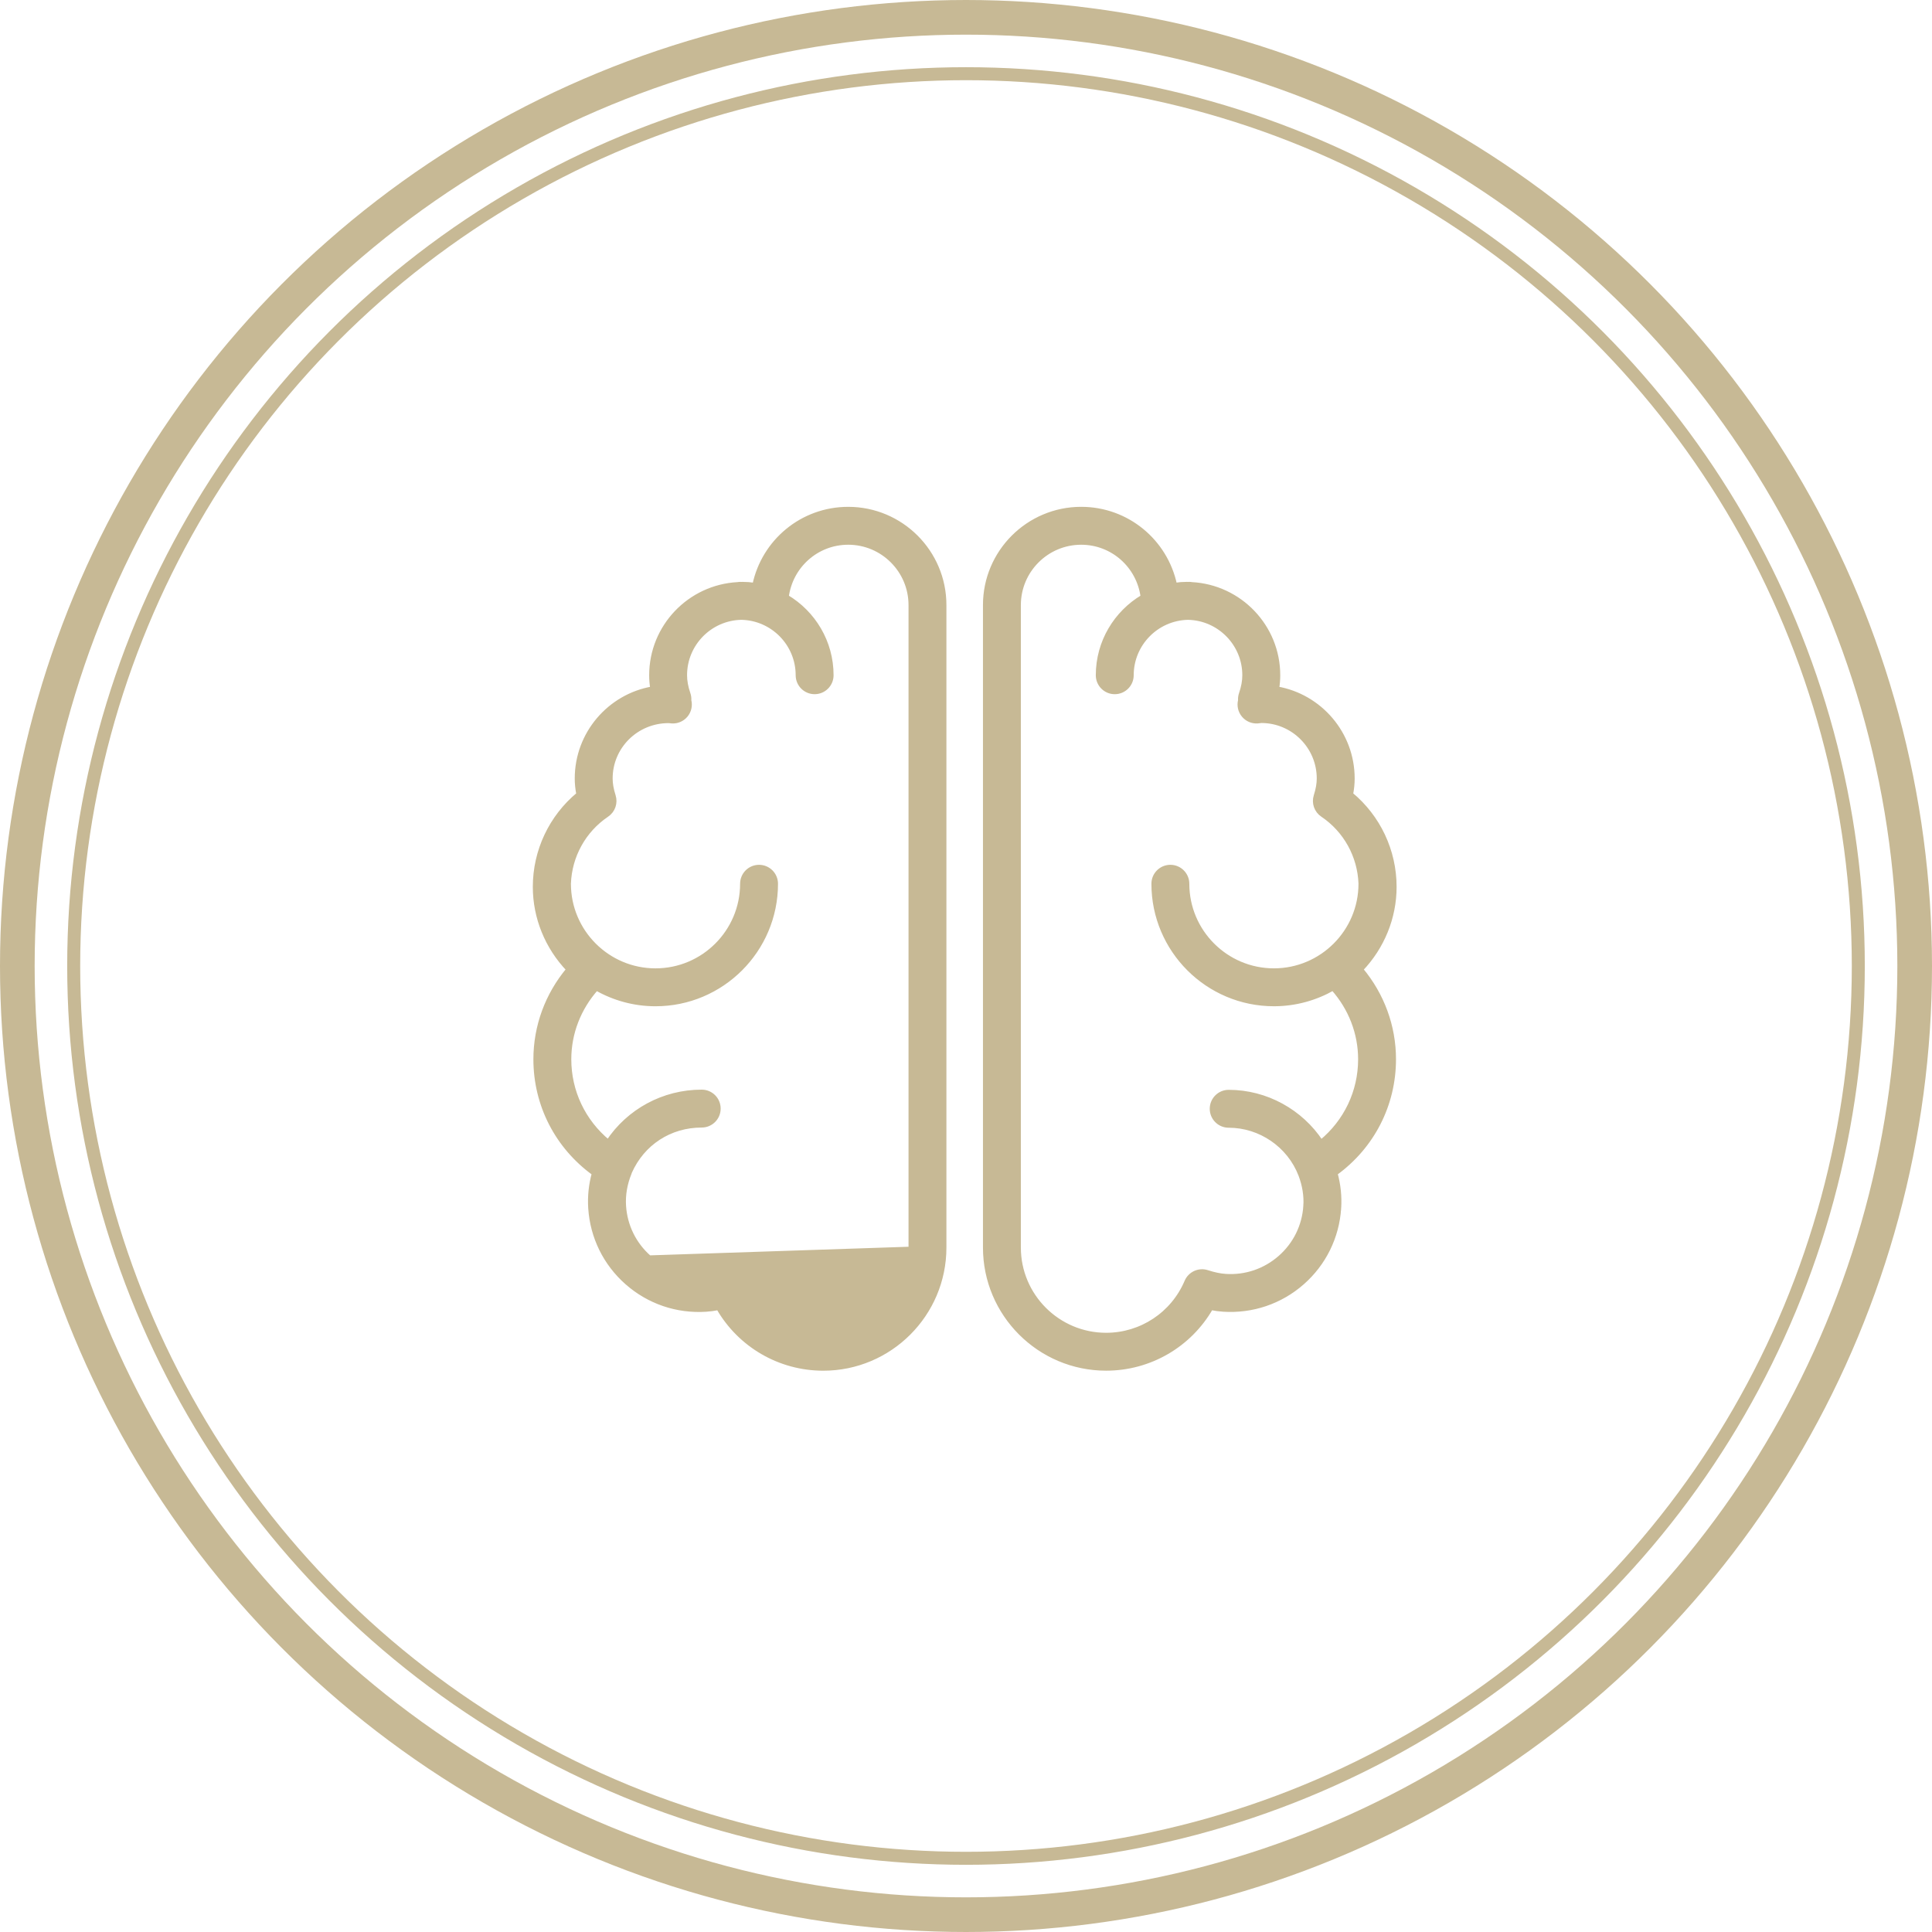
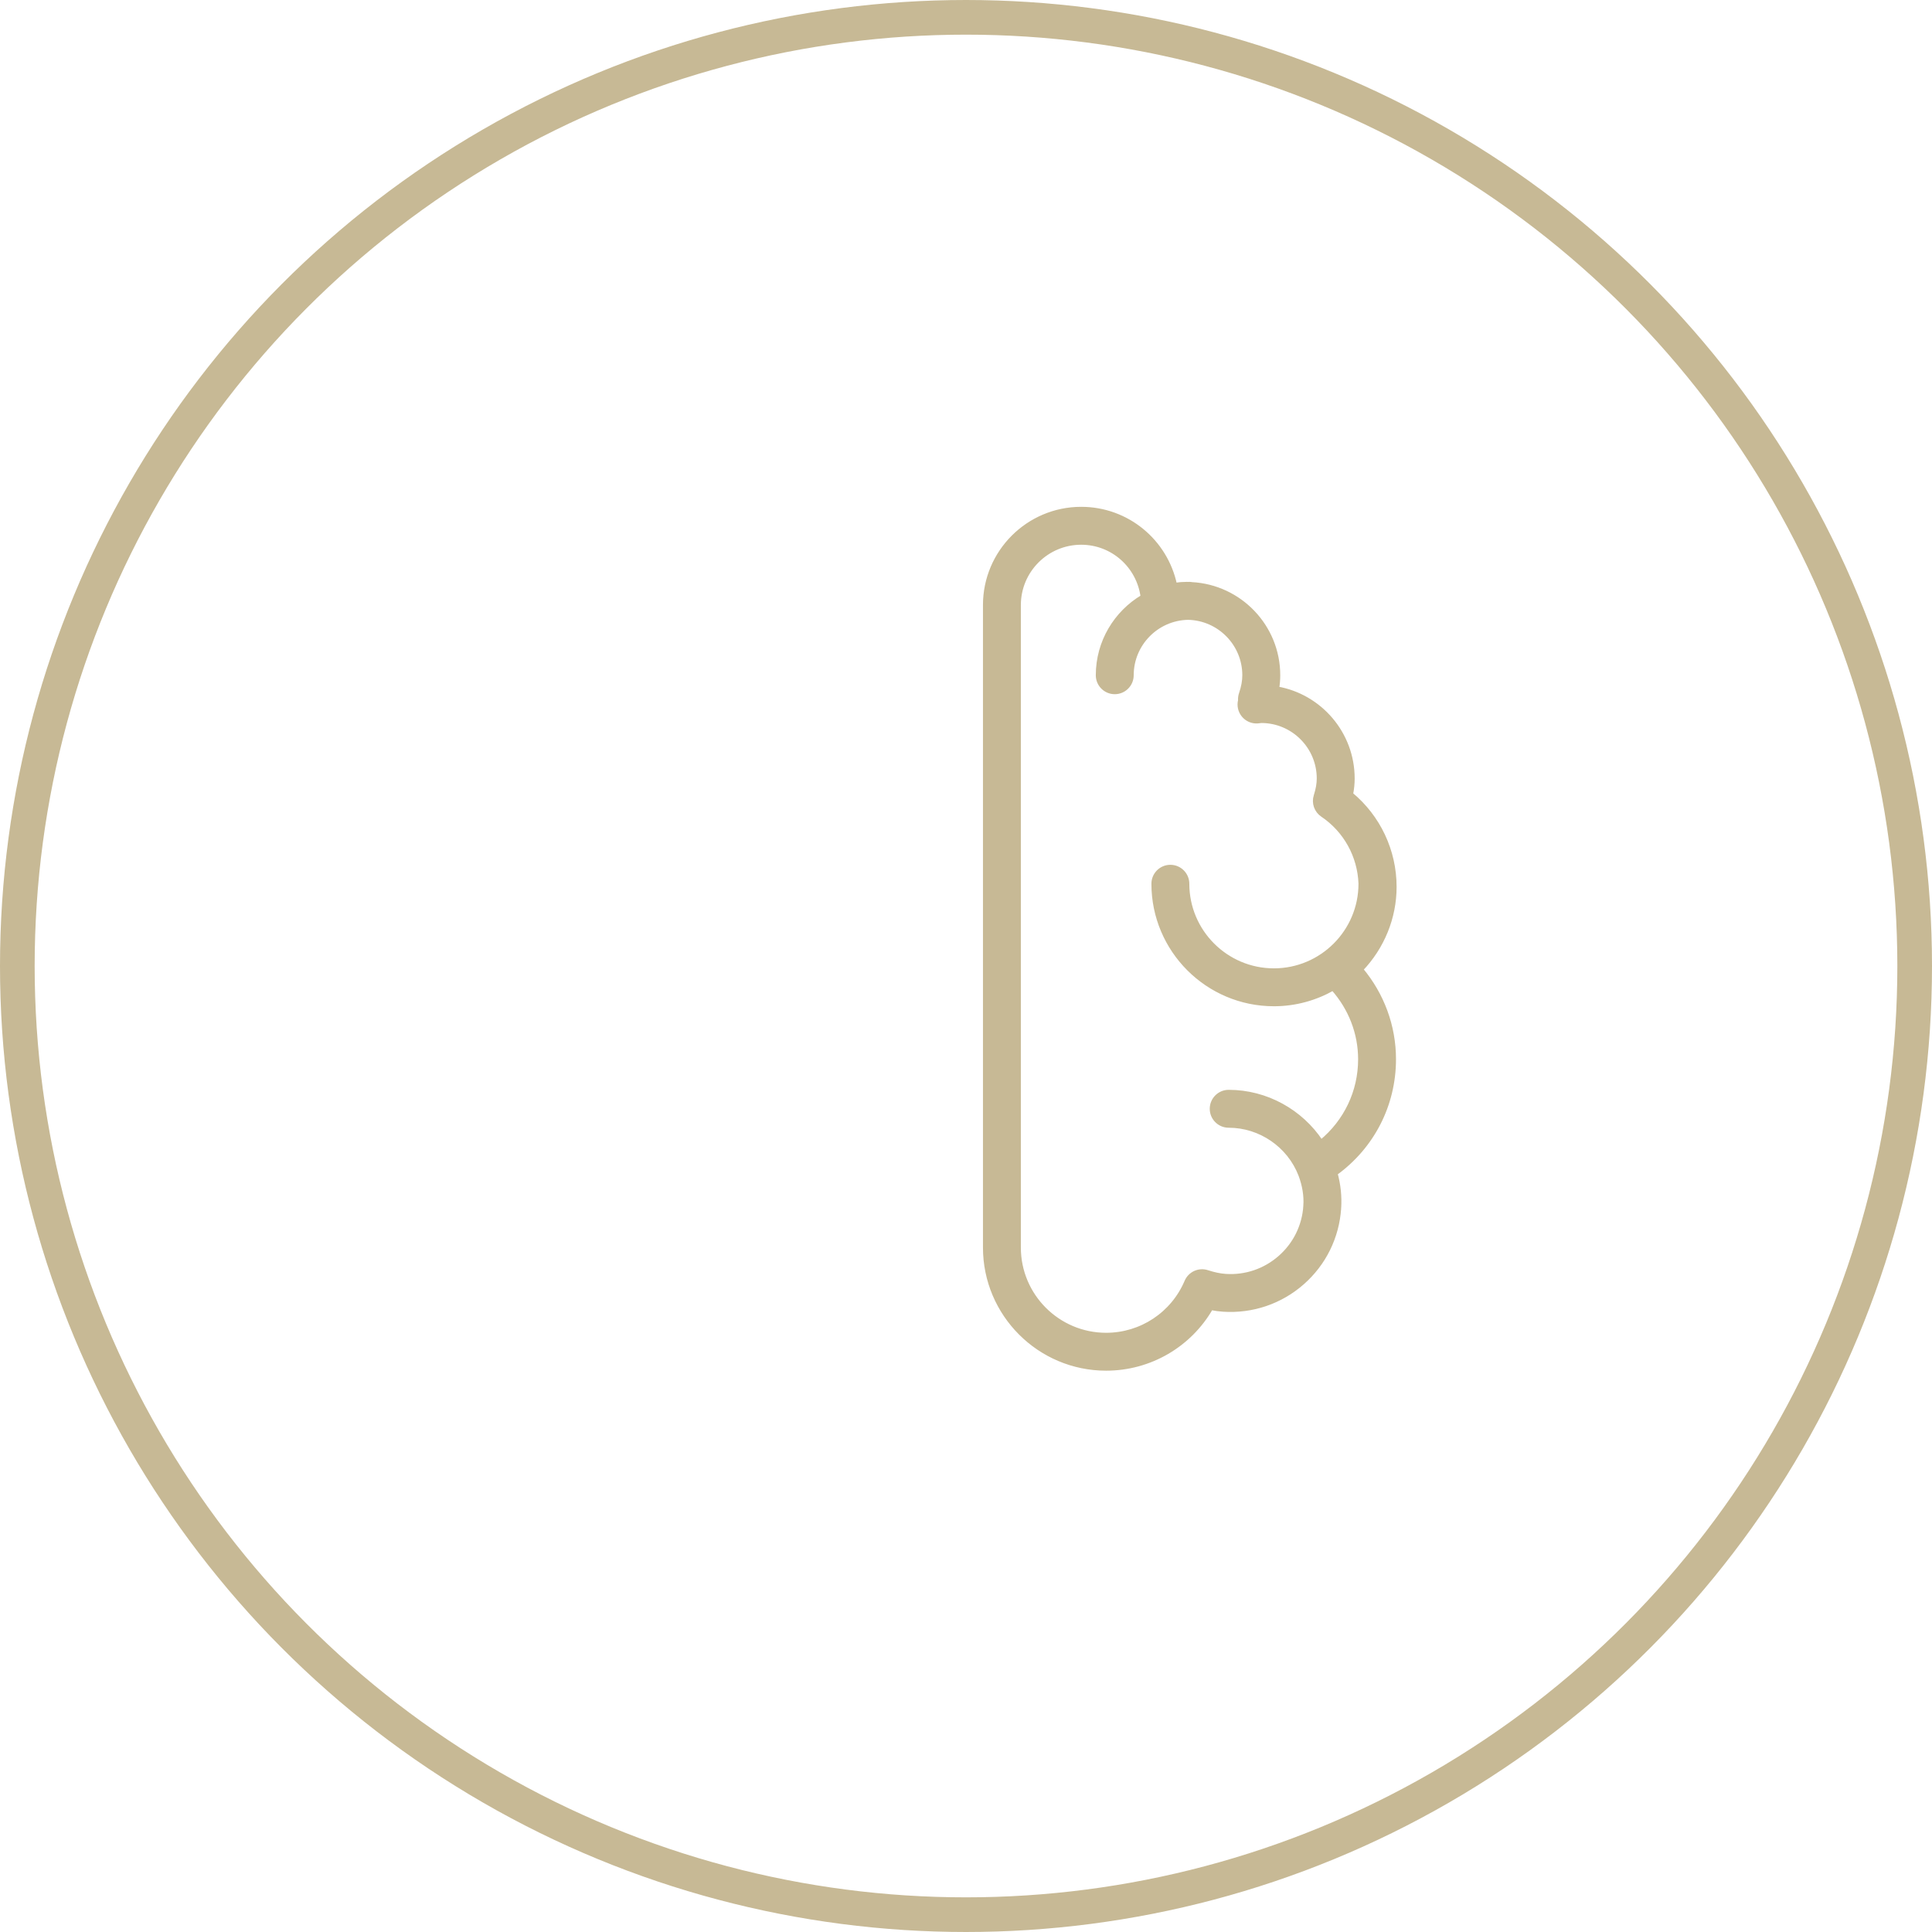
<svg xmlns="http://www.w3.org/2000/svg" width="446" height="446" viewBox="0 0 446 446" fill="none">
  <circle cx="223" cy="223" r="219" stroke="#C7B995" stroke-width="8" />
-   <circle cx="223" cy="223" r="205.987" stroke="#C7B995" stroke-width="3" />
  <path d="M282.419 302.31L282.42 302.31C289.082 302.735 295.573 300.552 300.615 296.128C305.656 291.705 308.673 285.581 309.109 278.887L308.665 278.858L309.109 278.887C309.283 276.209 309.003 273.523 308.279 270.872C316.777 264.714 321.764 255.073 321.764 244.522C321.764 236.936 319.085 229.647 314.188 223.791C319.119 218.634 321.904 211.821 321.904 204.731C321.904 196.41 318.194 188.606 311.86 183.353C312.103 182.108 312.224 180.902 312.224 179.711C312.224 169.333 304.68 160.687 294.789 158.965C294.961 157.925 295.043 156.899 295.043 155.877C295.043 144.648 286.202 135.476 275.123 134.879C274.945 134.85 274.742 134.823 274.525 134.823C274.461 134.823 274.401 134.827 274.356 134.83L274.344 134.831C274.307 134.833 274.281 134.835 274.255 134.836C274.228 134.835 274.199 134.833 274.155 134.83C274.11 134.827 274.05 134.823 273.985 134.823C273.076 134.823 272.165 134.892 271.217 135.035C269.086 124.953 260.204 117.5 249.588 117.5C237.362 117.5 227.416 127.446 227.416 139.674V287.99C227.416 303.393 239.945 315.92 255.346 315.92C265.438 315.92 274.611 310.525 279.554 301.93C280.527 302.125 281.471 302.249 282.419 302.31ZM295.505 290.305L295.505 290.305C292.018 293.365 287.543 294.885 282.926 294.578L282.925 294.578C281.64 294.494 280.301 294.217 278.699 293.698C276.786 293.072 274.717 294.018 273.93 295.867L273.93 295.867C270.757 303.342 263.461 308.172 255.344 308.172C244.217 308.172 235.164 299.119 235.164 287.992V139.677C235.164 131.724 241.634 125.252 249.586 125.252C256.863 125.252 262.873 130.658 263.806 137.779C257.626 141.449 253.464 148.18 253.464 155.879C253.464 158.02 255.2 159.754 257.339 159.754C259.478 159.754 261.214 158.02 261.214 155.879C261.214 148.634 267.04 142.732 274.25 142.586C281.461 142.732 287.286 148.634 287.286 155.877C287.286 157.211 287.036 158.605 286.506 160.149C286.358 160.578 286.289 161.028 286.296 161.479L286.296 161.482C286.298 161.548 286.301 161.615 286.306 161.681L286.305 161.685C286 162.886 286.289 164.162 287.082 165.115C287.875 166.068 289.06 166.585 290.313 166.505L290.315 166.505C290.562 166.488 290.805 166.458 291.198 166.403C298.518 166.421 304.47 172.384 304.47 179.709C304.47 180.932 304.25 182.2 303.769 183.716C303.244 185.357 303.867 187.147 305.296 188.109C310.629 191.7 313.866 197.591 314.105 203.975C314.105 203.986 314.104 204 314.104 204.015C314.104 215.057 305.121 224.042 294.08 224.042C283.038 224.042 274.053 215.057 274.053 204.015C274.053 201.874 272.317 200.14 270.178 200.14C268.039 200.14 266.303 201.874 266.303 204.015C266.303 219.333 278.762 231.792 294.08 231.792C299.041 231.792 303.685 230.461 307.718 228.174C311.786 232.741 314.019 238.515 314.019 244.527C314.019 252.025 310.697 258.917 304.974 263.631C300.317 256.57 292.307 252.086 283.644 252.086C281.505 252.086 279.769 253.822 279.769 255.961C279.769 258.1 281.505 259.836 283.644 259.836C290.954 259.836 297.615 264.418 300.237 271.233C301.136 273.621 301.531 276.026 301.377 278.388L301.876 278.421L301.377 278.388C301.075 283.017 298.992 287.247 295.505 290.305Z" fill="#C7B995" stroke="#C7B995" />
-   <path d="M149.896 290.305L149.897 290.305C153.381 293.363 157.839 294.882 162.474 294.578C163.761 294.494 165.101 294.217 166.701 293.697C166.701 293.697 166.701 293.697 166.701 293.697L166.856 294.173C167.202 294.058 167.555 294.006 167.902 294.006C169.225 294.006 170.467 294.787 171.009 296.063C174.258 303.722 181.735 308.672 190.053 308.672C201.289 308.672 210.461 299.665 210.727 288.492L149.896 290.305ZM149.896 290.305C146.41 287.247 144.326 283.017 144.024 278.388L144.024 278.388C143.859 275.859 144.296 273.289 145.334 270.746C145.353 270.699 145.364 270.657 145.37 270.626C145.373 270.612 145.375 270.599 145.376 270.588C145.377 270.587 145.377 270.587 145.377 270.586C148.326 263.922 154.62 259.793 161.989 259.793C164.131 259.793 165.864 258.057 165.864 255.918C165.864 253.779 164.131 252.043 161.989 252.043C153.148 252.043 145.129 256.454 140.389 263.593C134.691 258.879 131.383 252.005 131.383 244.526C131.383 238.515 133.62 232.741 137.683 228.176C141.716 230.464 146.363 231.794 151.324 231.794C166.641 231.794 179.101 219.335 179.101 204.017C179.101 201.876 177.367 200.142 175.226 200.142C173.084 200.142 171.351 201.876 171.351 204.017C171.351 215.059 162.368 224.044 151.324 224.044C140.28 224.044 131.297 215.059 131.297 204.017C131.297 204.005 131.297 203.994 131.296 203.983C131.534 197.598 134.77 191.706 140.103 188.111C141.532 187.149 142.152 185.361 141.63 183.722L141.63 183.722C141.147 182.203 140.929 180.935 140.929 179.711C140.929 172.394 146.87 166.429 154.368 166.429H154.368H154.368H154.369H154.369H154.369H154.369H154.369H154.369H154.369H154.369H154.369H154.369H154.369H154.37H154.37H154.37H154.37H154.37H154.37H154.37H154.37H154.37H154.37H154.37H154.371H154.371H154.371H154.371H154.371H154.371H154.371H154.371H154.371H154.371H154.372H154.372H154.372H154.372H154.372H154.372H154.372H154.372H154.372H154.372H154.372H154.373H154.373H154.373H154.373H154.373H154.373H154.373H154.373H154.373H154.373H154.373H154.374H154.374H154.374H154.374H154.374H154.374H154.374H154.374H154.374H154.374H154.375H154.375H154.375H154.375H154.375H154.375H154.375H154.375H154.375H154.375H154.375H154.376H154.376H154.376H154.376H154.376H154.376H154.376H154.376H154.376H154.376H154.377H154.377H154.377H154.377H154.377H154.377H154.377H154.377H154.377H154.377H154.378H154.378H154.378H154.378H154.378H154.378H154.378H154.378H154.378H154.378H154.378H154.379H154.379H154.379H154.379H154.379H154.379H154.379H154.379H154.379H154.379H154.38H154.38H154.38H154.38H154.38H154.38H154.38H154.38H154.38H154.38H154.381H154.381H154.381H154.381H154.381H154.381H154.381H154.381H154.381H154.381H154.381H154.382H154.382H154.382H154.382H154.382H154.382H154.382H154.382H154.382H154.382H154.383H154.383H154.383H154.383H154.383H154.383H154.383H154.383H154.383H154.383H154.384H154.384H154.384H154.384H154.384H154.384C154.608 166.46 154.842 166.489 155.084 166.505L155.087 166.505C156.337 166.582 157.534 166.064 158.325 165.105C159.114 164.148 159.4 162.873 159.088 161.673C159.092 161.622 159.096 161.569 159.098 161.519L159.098 161.515C159.111 161.051 159.041 160.589 158.889 160.148C158.359 158.6 158.108 157.204 158.108 155.874C158.108 148.631 163.932 142.728 171.144 142.584C178.357 142.73 184.18 148.632 184.18 155.876C184.18 158.018 185.914 159.751 188.055 159.751C190.197 159.751 191.93 158.018 191.93 155.876C191.93 148.177 187.769 141.447 181.589 137.776C182.522 130.655 188.531 125.25 195.809 125.25C203.761 125.25 210.231 131.722 210.231 139.674V287.992V288.296L149.896 290.305ZM162.977 302.317L162.978 302.317C163.913 302.255 164.863 302.128 165.84 301.934C170.783 310.532 179.956 315.926 190.049 315.926C205.449 315.926 217.978 303.397 217.978 287.996V139.677C217.978 139.677 217.978 139.677 217.978 139.676C217.983 127.448 208.037 117.502 195.811 117.502C185.195 117.502 176.315 124.956 174.186 135.038C173.237 134.895 172.325 134.825 171.417 134.825C171.352 134.825 171.293 134.829 171.248 134.832L171.236 134.833C171.199 134.835 171.172 134.837 171.147 134.838C171.123 134.837 171.097 134.836 171.062 134.833L171.047 134.832C171.002 134.829 170.941 134.825 170.876 134.825C170.659 134.825 170.456 134.852 170.278 134.881C159.199 135.478 150.361 144.651 150.361 155.879C150.361 156.902 150.444 157.927 150.615 158.967C140.724 160.689 133.179 169.335 133.179 179.713C133.179 180.902 133.301 182.108 133.544 183.356C127.21 188.609 123.5 196.413 123.5 204.733C123.5 211.824 126.282 218.636 131.211 223.797C126.312 229.654 123.633 236.942 123.633 244.529C123.633 255.08 128.62 264.718 137.117 270.878C136.392 273.53 136.114 276.216 136.29 278.897C136.726 285.587 139.741 291.712 144.782 296.135C149.823 300.561 156.296 302.744 162.977 302.317ZM131.281 203.89C131.282 203.891 131.282 203.893 131.283 203.895L131.282 203.892L131.281 203.89Z" fill="#C7B995" stroke="#C7B995" />
</svg>